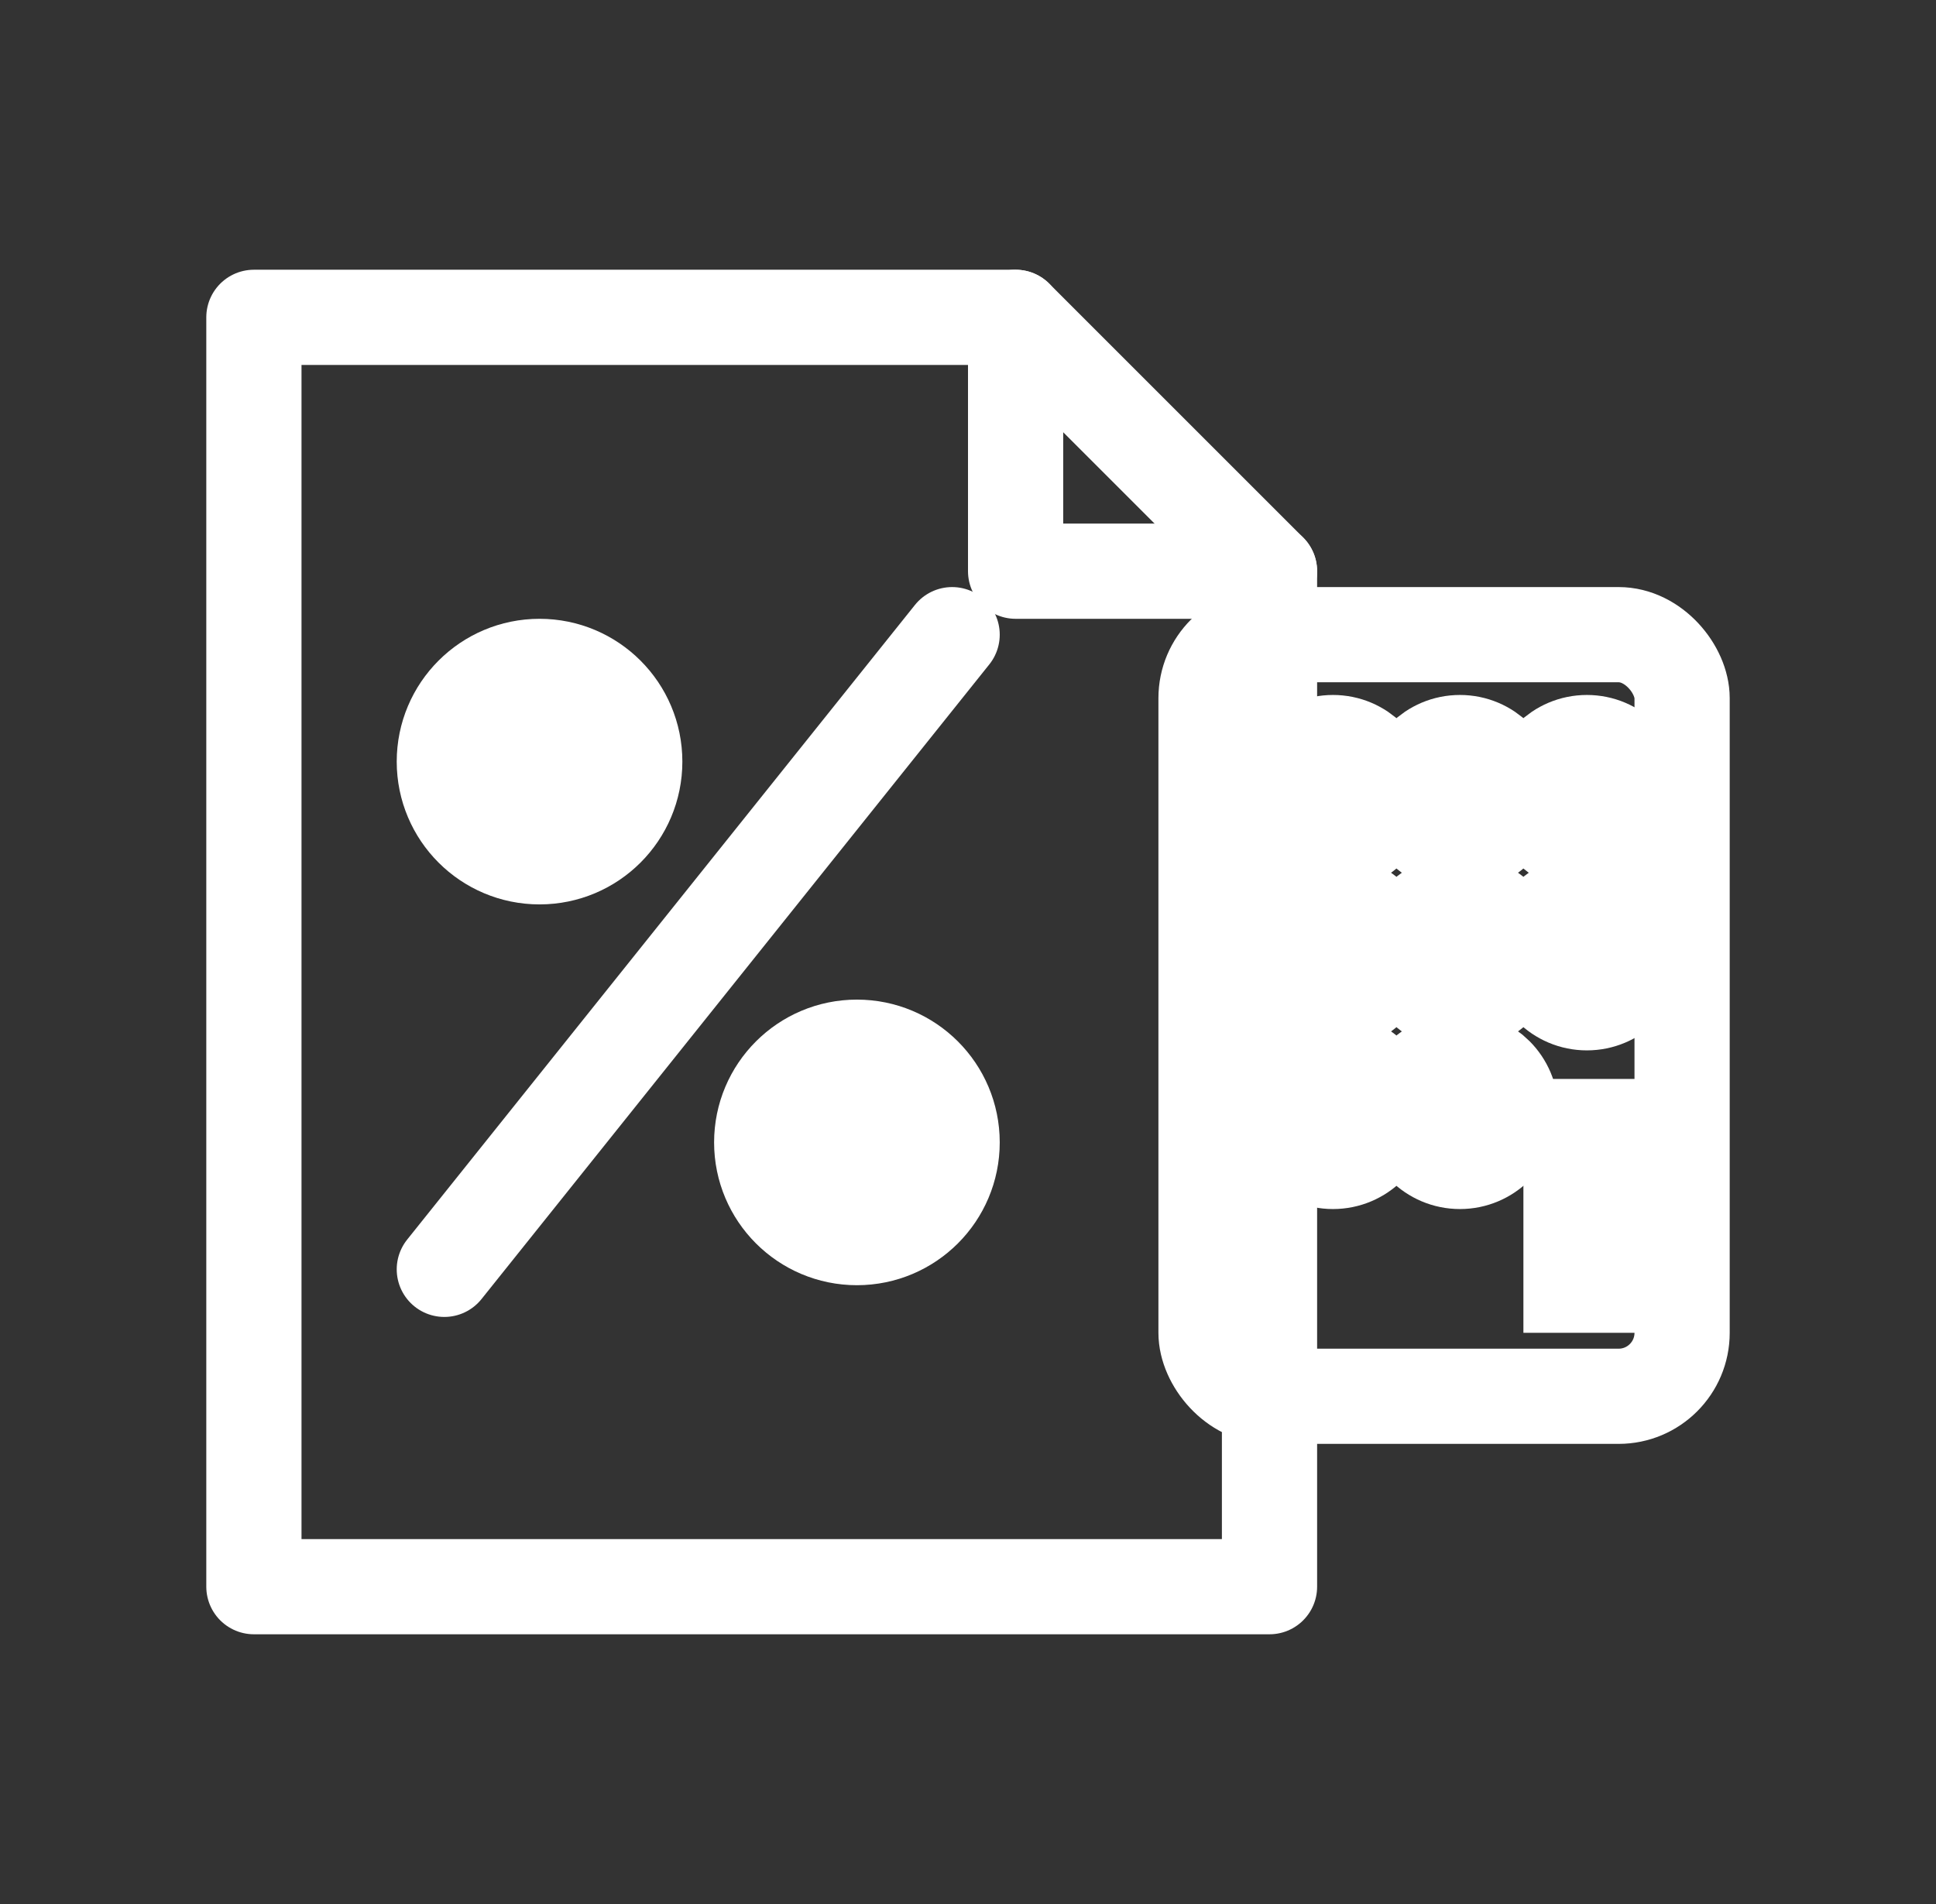
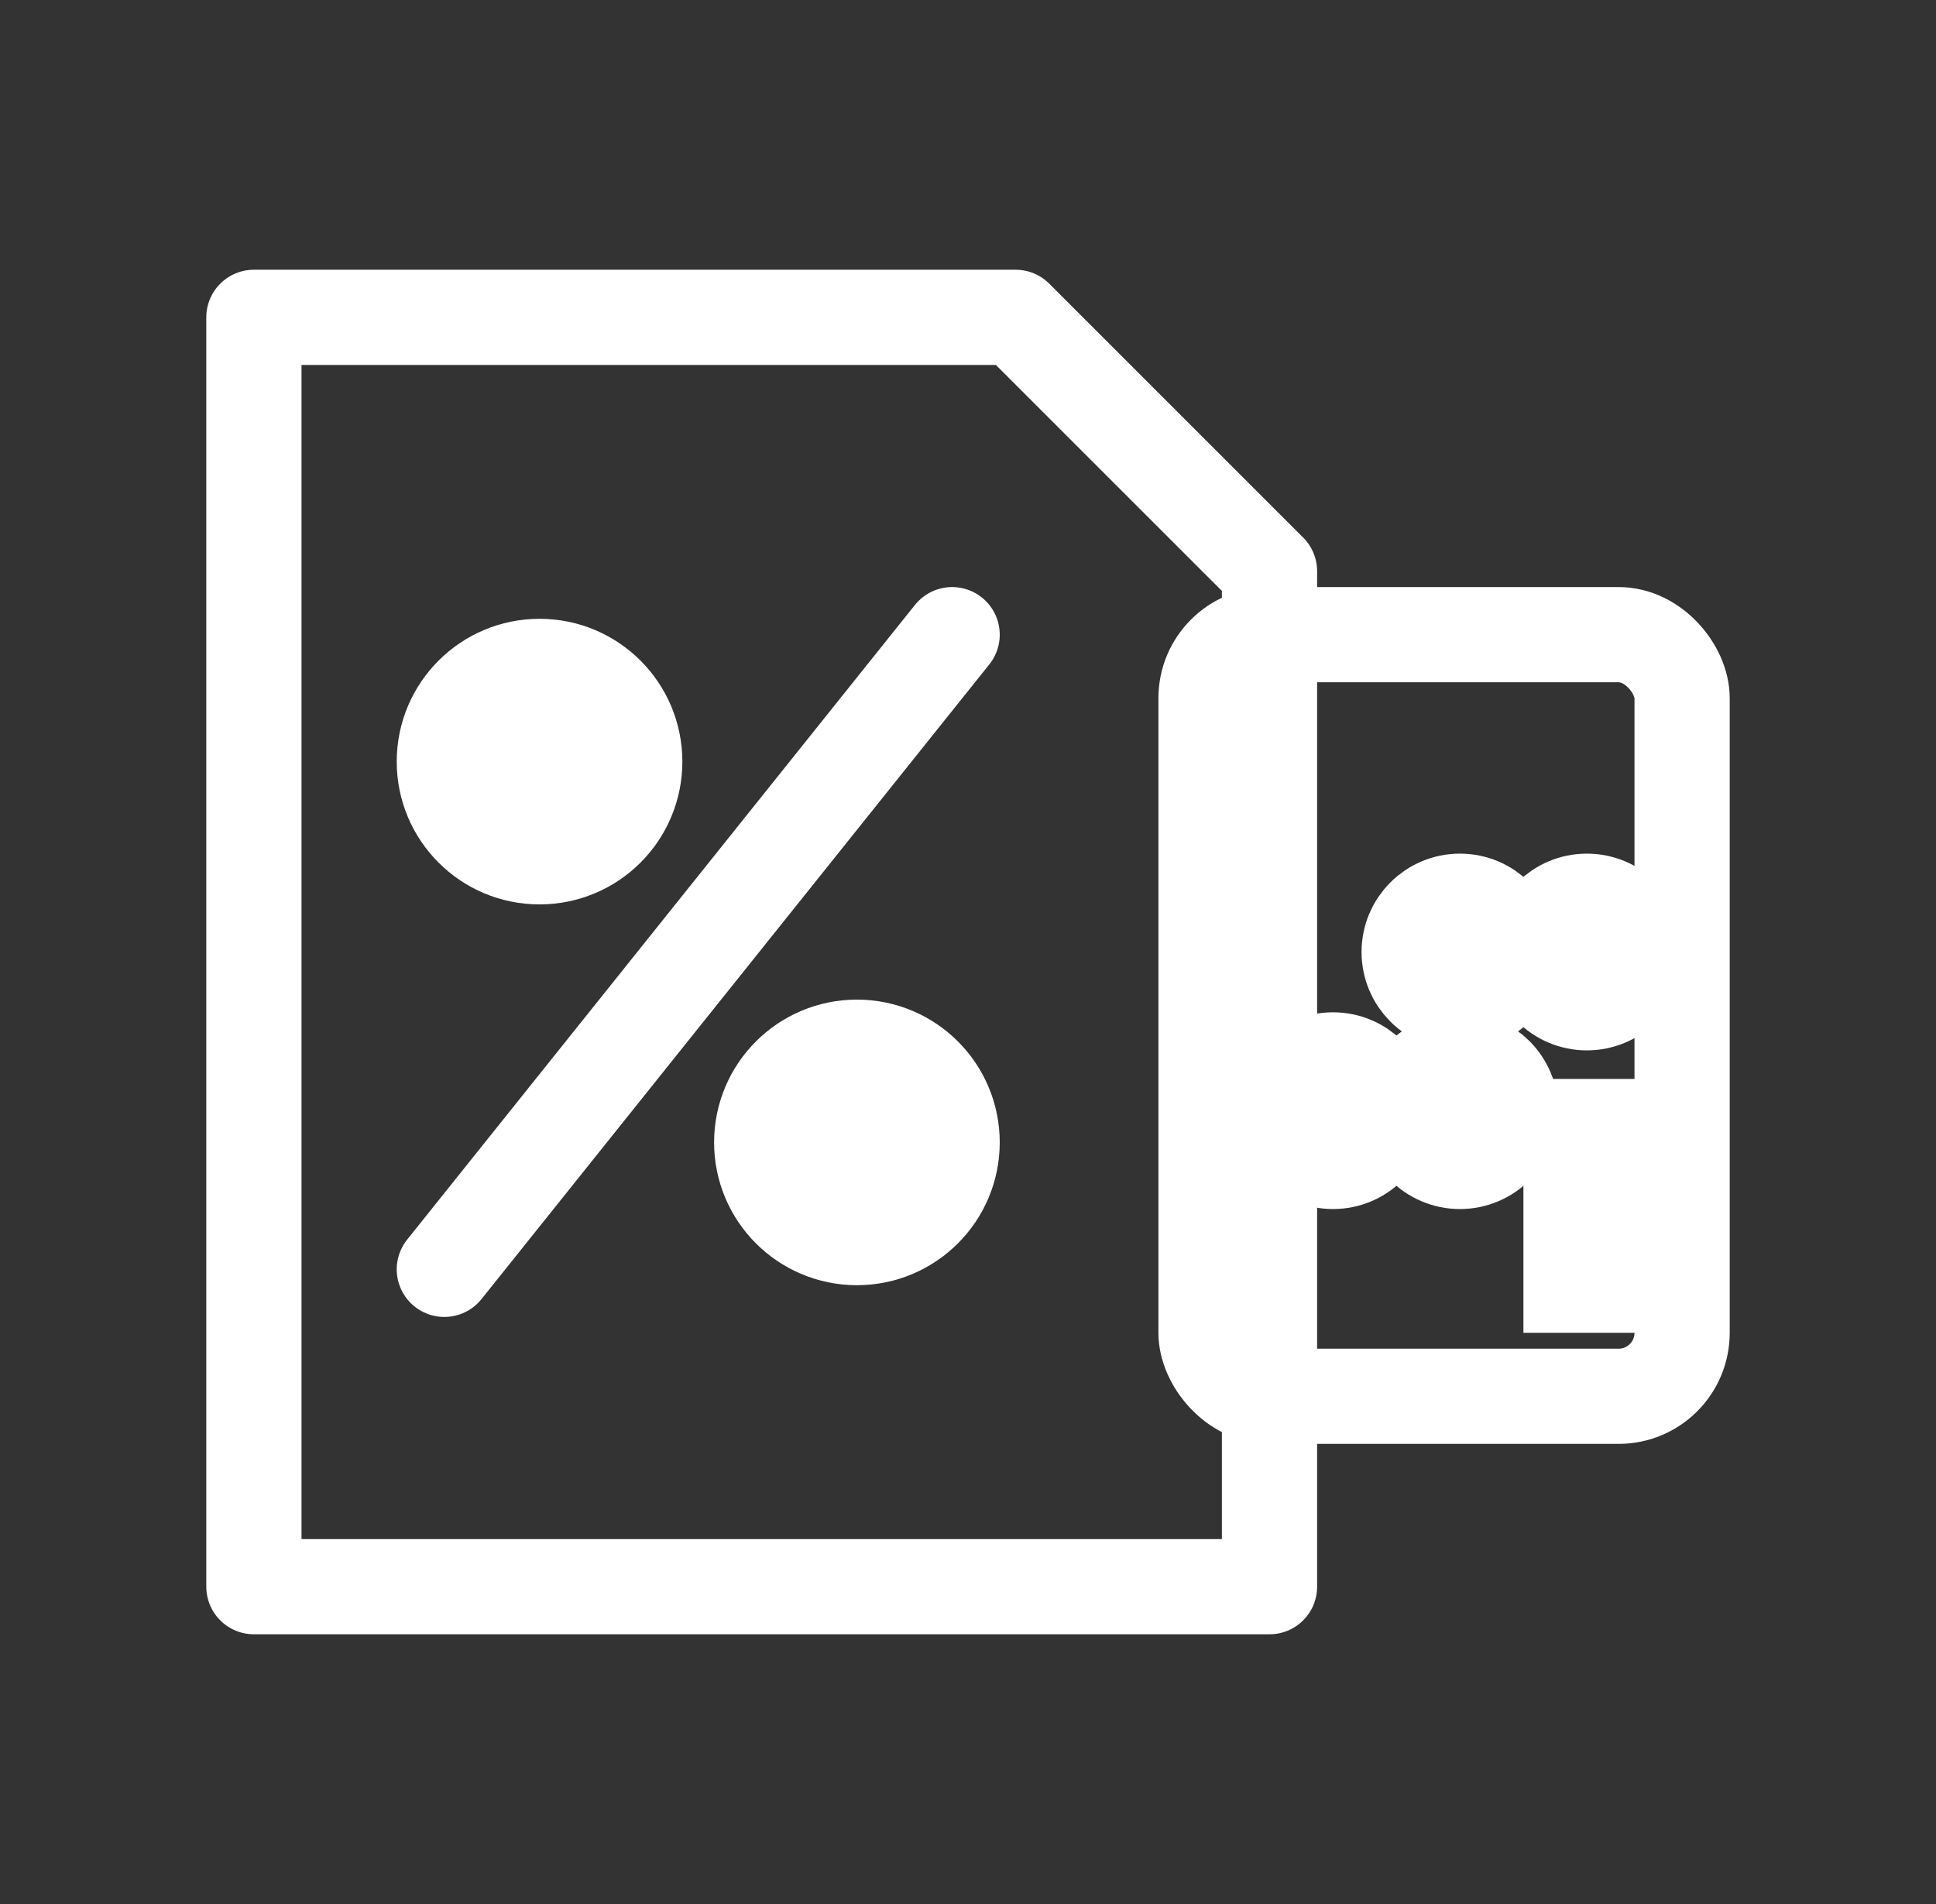
<svg xmlns="http://www.w3.org/2000/svg" width="61" height="60" viewBox="0 0 61 60" fill="none">
  <rect x="0" y="0" width="61" height="60" fill="#333333" stroke="none" />
  <g stroke="#FFFFFF" stroke-width="3" stroke-linecap="round" stroke-linejoin="round">
    <path d="M8 10 H32 L40 18 V50 H8 Z" />
-     <path d="M32 10 V18 H40" />
    <circle cx="17" cy="24" r="3" fill="#FFFFFF" />
    <circle cx="27" cy="36" r="3" fill="#FFFFFF" />
    <path d="M14 40 L30 20" />
    <rect x="38" y="20" width="15" height="24" rx="2" />
    <g>
-       <circle cx="42" cy="25" r="1.6" fill="#FFFFFF" />
-       <circle cx="46" cy="25" r="1.6" fill="#FFFFFF" />
-       <circle cx="50" cy="25" r="1.6" fill="#FFFFFF" />
-       <circle cx="42" cy="30" r="1.6" fill="#FFFFFF" />
      <circle cx="46" cy="30" r="1.6" fill="#FFFFFF" />
      <circle cx="50" cy="30" r="1.6" fill="#FFFFFF" />
      <circle cx="42" cy="35" r="1.6" fill="#FFFFFF" />
      <circle cx="46" cy="35" r="1.6" fill="#FFFFFF" />
      <rect x="48" y="34" width="4" height="8" fill="#FFFFFF" stroke="none" />
    </g>
  </g>
</svg>